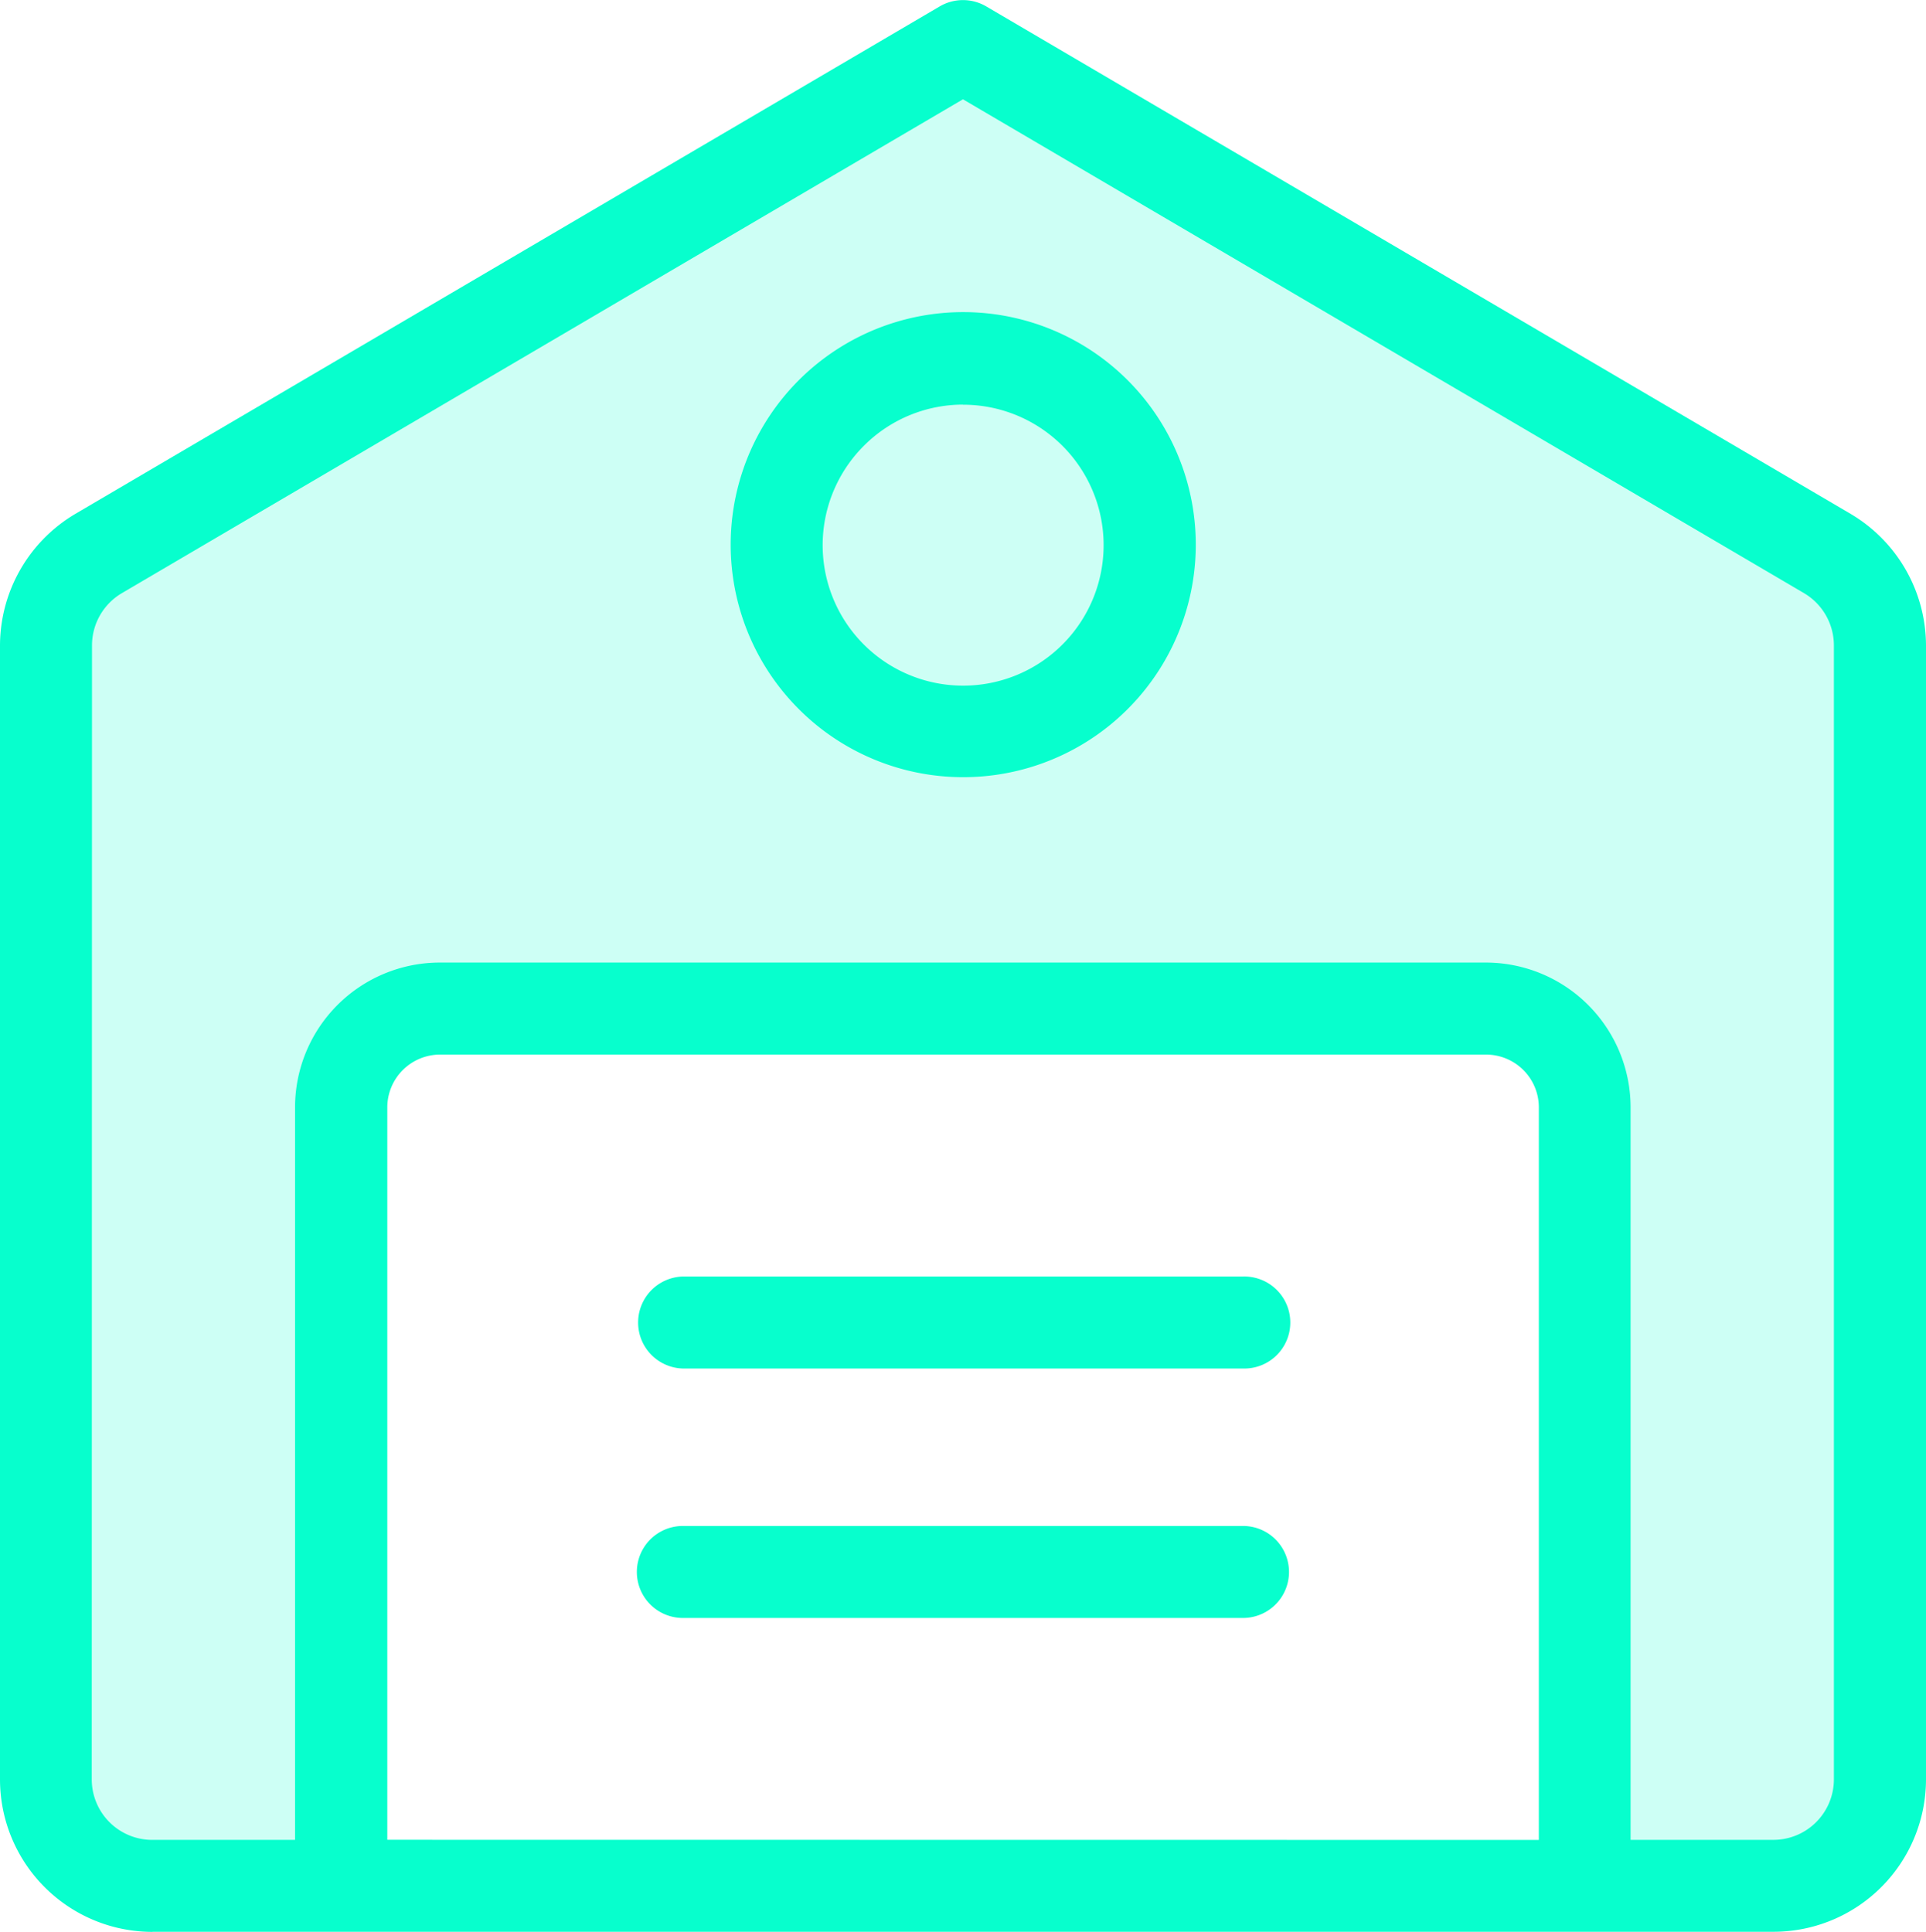
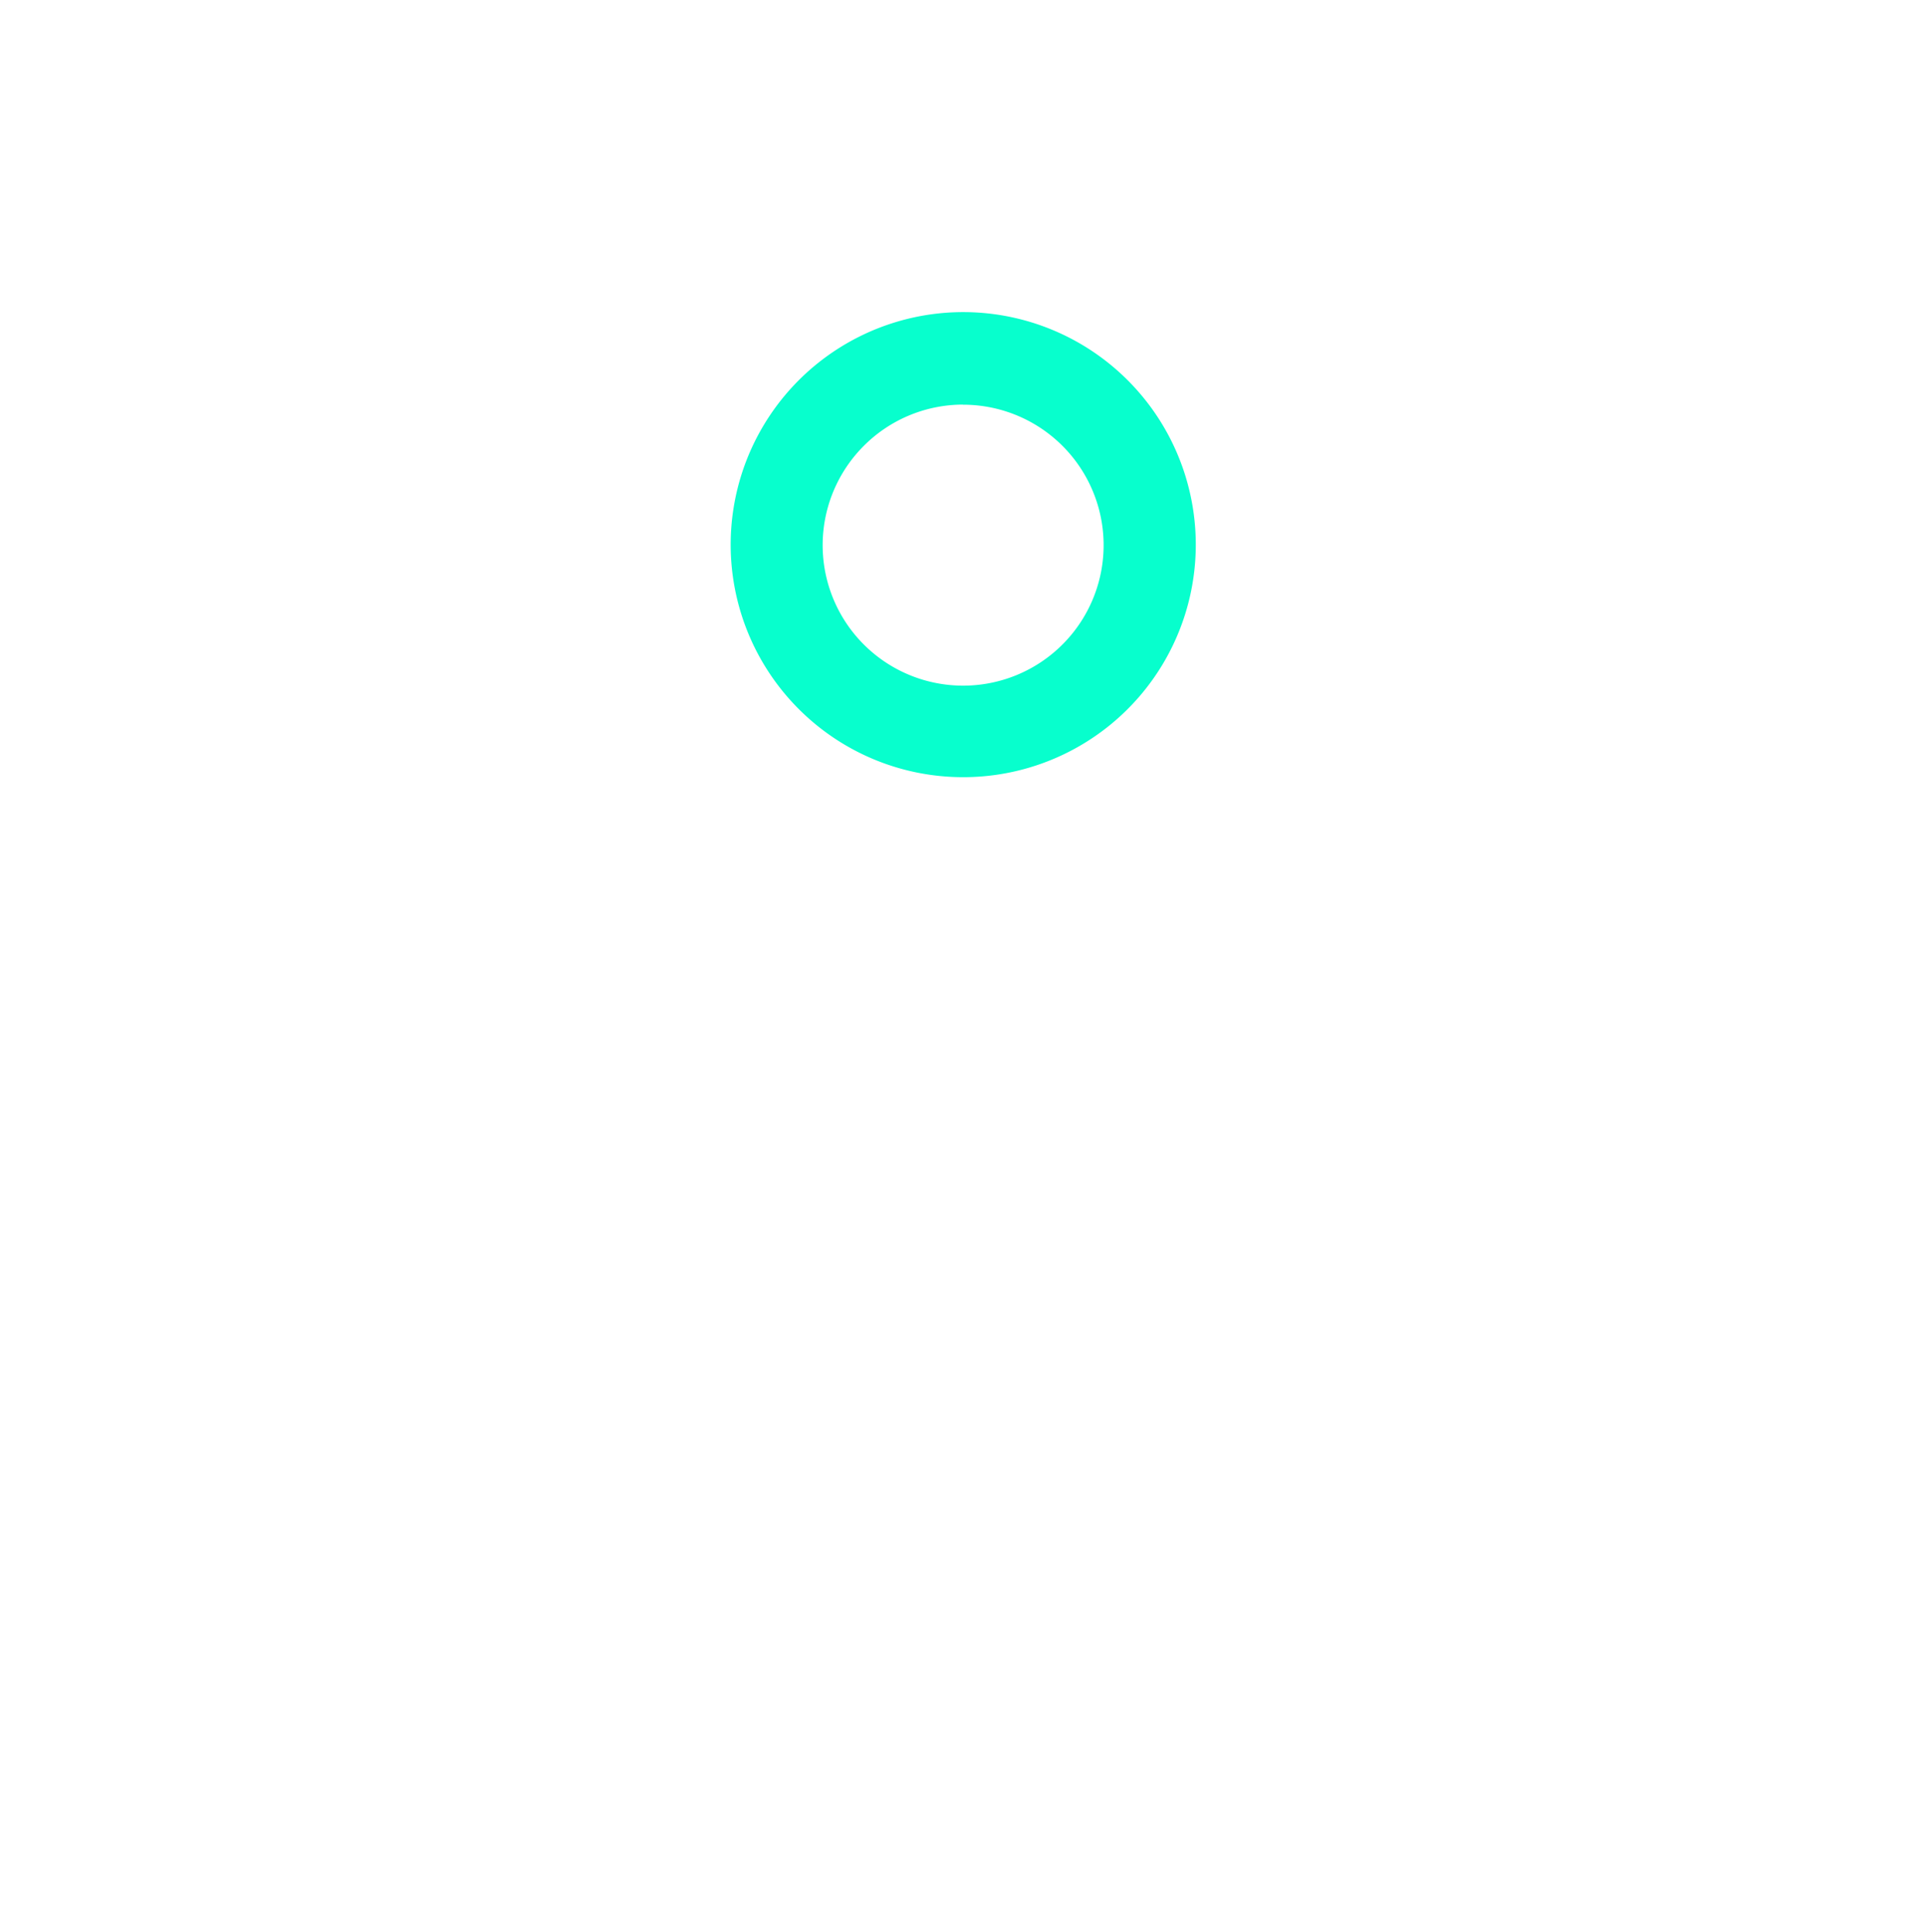
<svg xmlns="http://www.w3.org/2000/svg" width="54.114" height="54.285" viewBox="0 0 54.114 54.285">
  <g id="Warehouse" transform="translate(-143.584 -1449.074)">
-     <path id="Path_1656" data-name="Path 1656" d="M15575.159,527.674l-7.971-1.744V490.437l24.534-14.945,26.651,16.066-.747,34.373-6.85,1.744-1-24.161-33.625-.872Z" transform="translate(-15422 975)" fill="#07ffcd" opacity="0.2" />
    <g id="Group_469" data-name="Group 469" transform="translate(-0.071 1306.155)">
-       <path id="Path_1652" data-name="Path 1652" d="M147.937,197.2h45.549a4.286,4.286,0,0,0,4.283-4.279V161.051a4.308,4.308,0,0,0-2.115-3.691L171.366,143.1a1.291,1.291,0,0,0-1.31,0L145.769,157.36a4.307,4.307,0,0,0-2.114,3.691v31.873a4.286,4.286,0,0,0,4.282,4.279Zm6.6-2.585V174.034a1.484,1.484,0,0,1,1.482-1.482h29.39a1.483,1.483,0,0,1,1.482,1.482v20.585ZM146.24,161.05a1.705,1.705,0,0,1,.837-1.463l23.634-13.878,23.633,13.878a1.706,1.706,0,0,1,.837,1.463v31.873a1.7,1.7,0,0,1-1.7,1.694h-4.012V174.033a4.07,4.07,0,0,0-4.067-4.067h-29.39a4.07,4.07,0,0,0-4.067,4.067v20.585h-4.012a1.7,1.7,0,0,1-1.7-1.694Z" transform="translate(0)" fill="#07ffcd" />
      <path id="Path_1653" data-name="Path 1653" d="M326.483,231.413a6.534,6.534,0,1,0-4.612-1.913,6.526,6.526,0,0,0,4.612,1.913Zm0-10.466h0A3.947,3.947,0,1,1,323.7,222.1a3.942,3.942,0,0,1,2.785-1.156Z" transform="translate(-155.772 -66.656)" fill="#07ffcd" />
-       <path id="Path_1654" data-name="Path 1654" d="M314.352,511.14H298.614a1.292,1.292,0,0,0,0,2.585h15.738a1.292,1.292,0,1,0,0-2.585Z" transform="translate(-135.773 -325.343)" fill="#07ffcd" />
-       <path id="Path_1655" data-name="Path 1655" d="M314.352,450.95H298.614a1.293,1.293,0,0,0,0,2.585h15.738a1.293,1.293,0,1,0,0-2.585Z" transform="translate(-135.773 -272.162)" fill="#07ffcd" />
    </g>
  </g>
</svg>